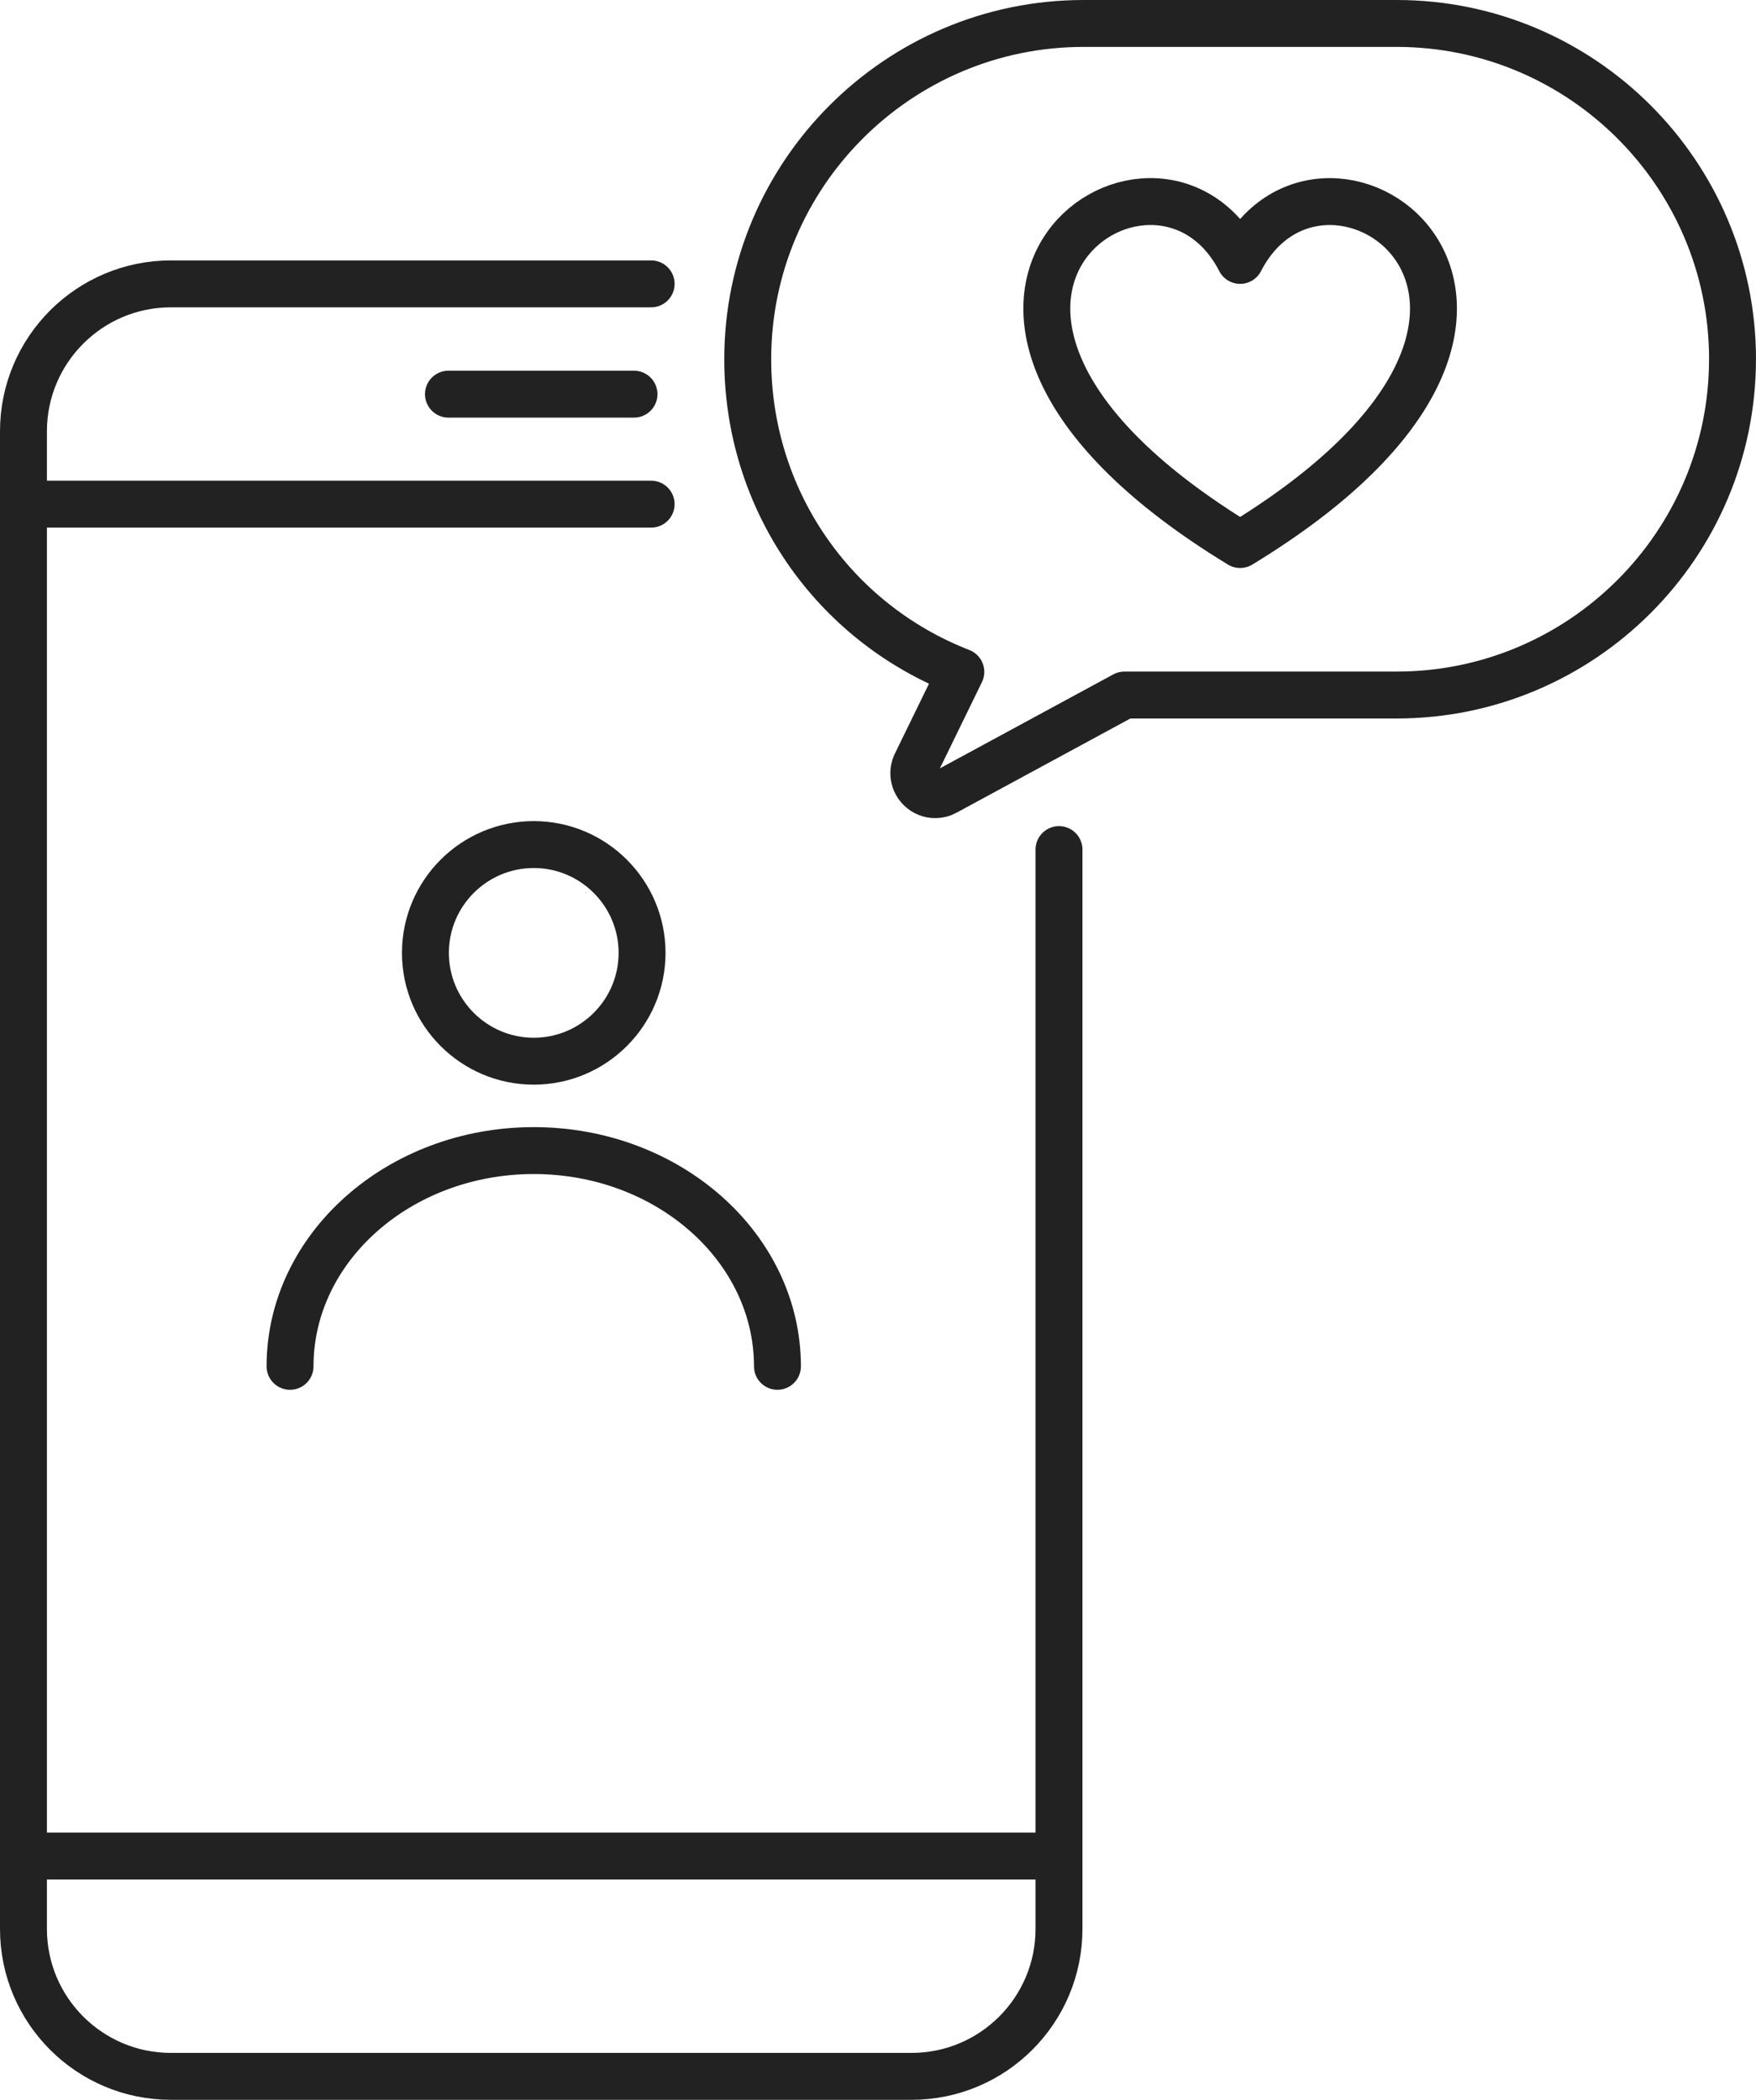
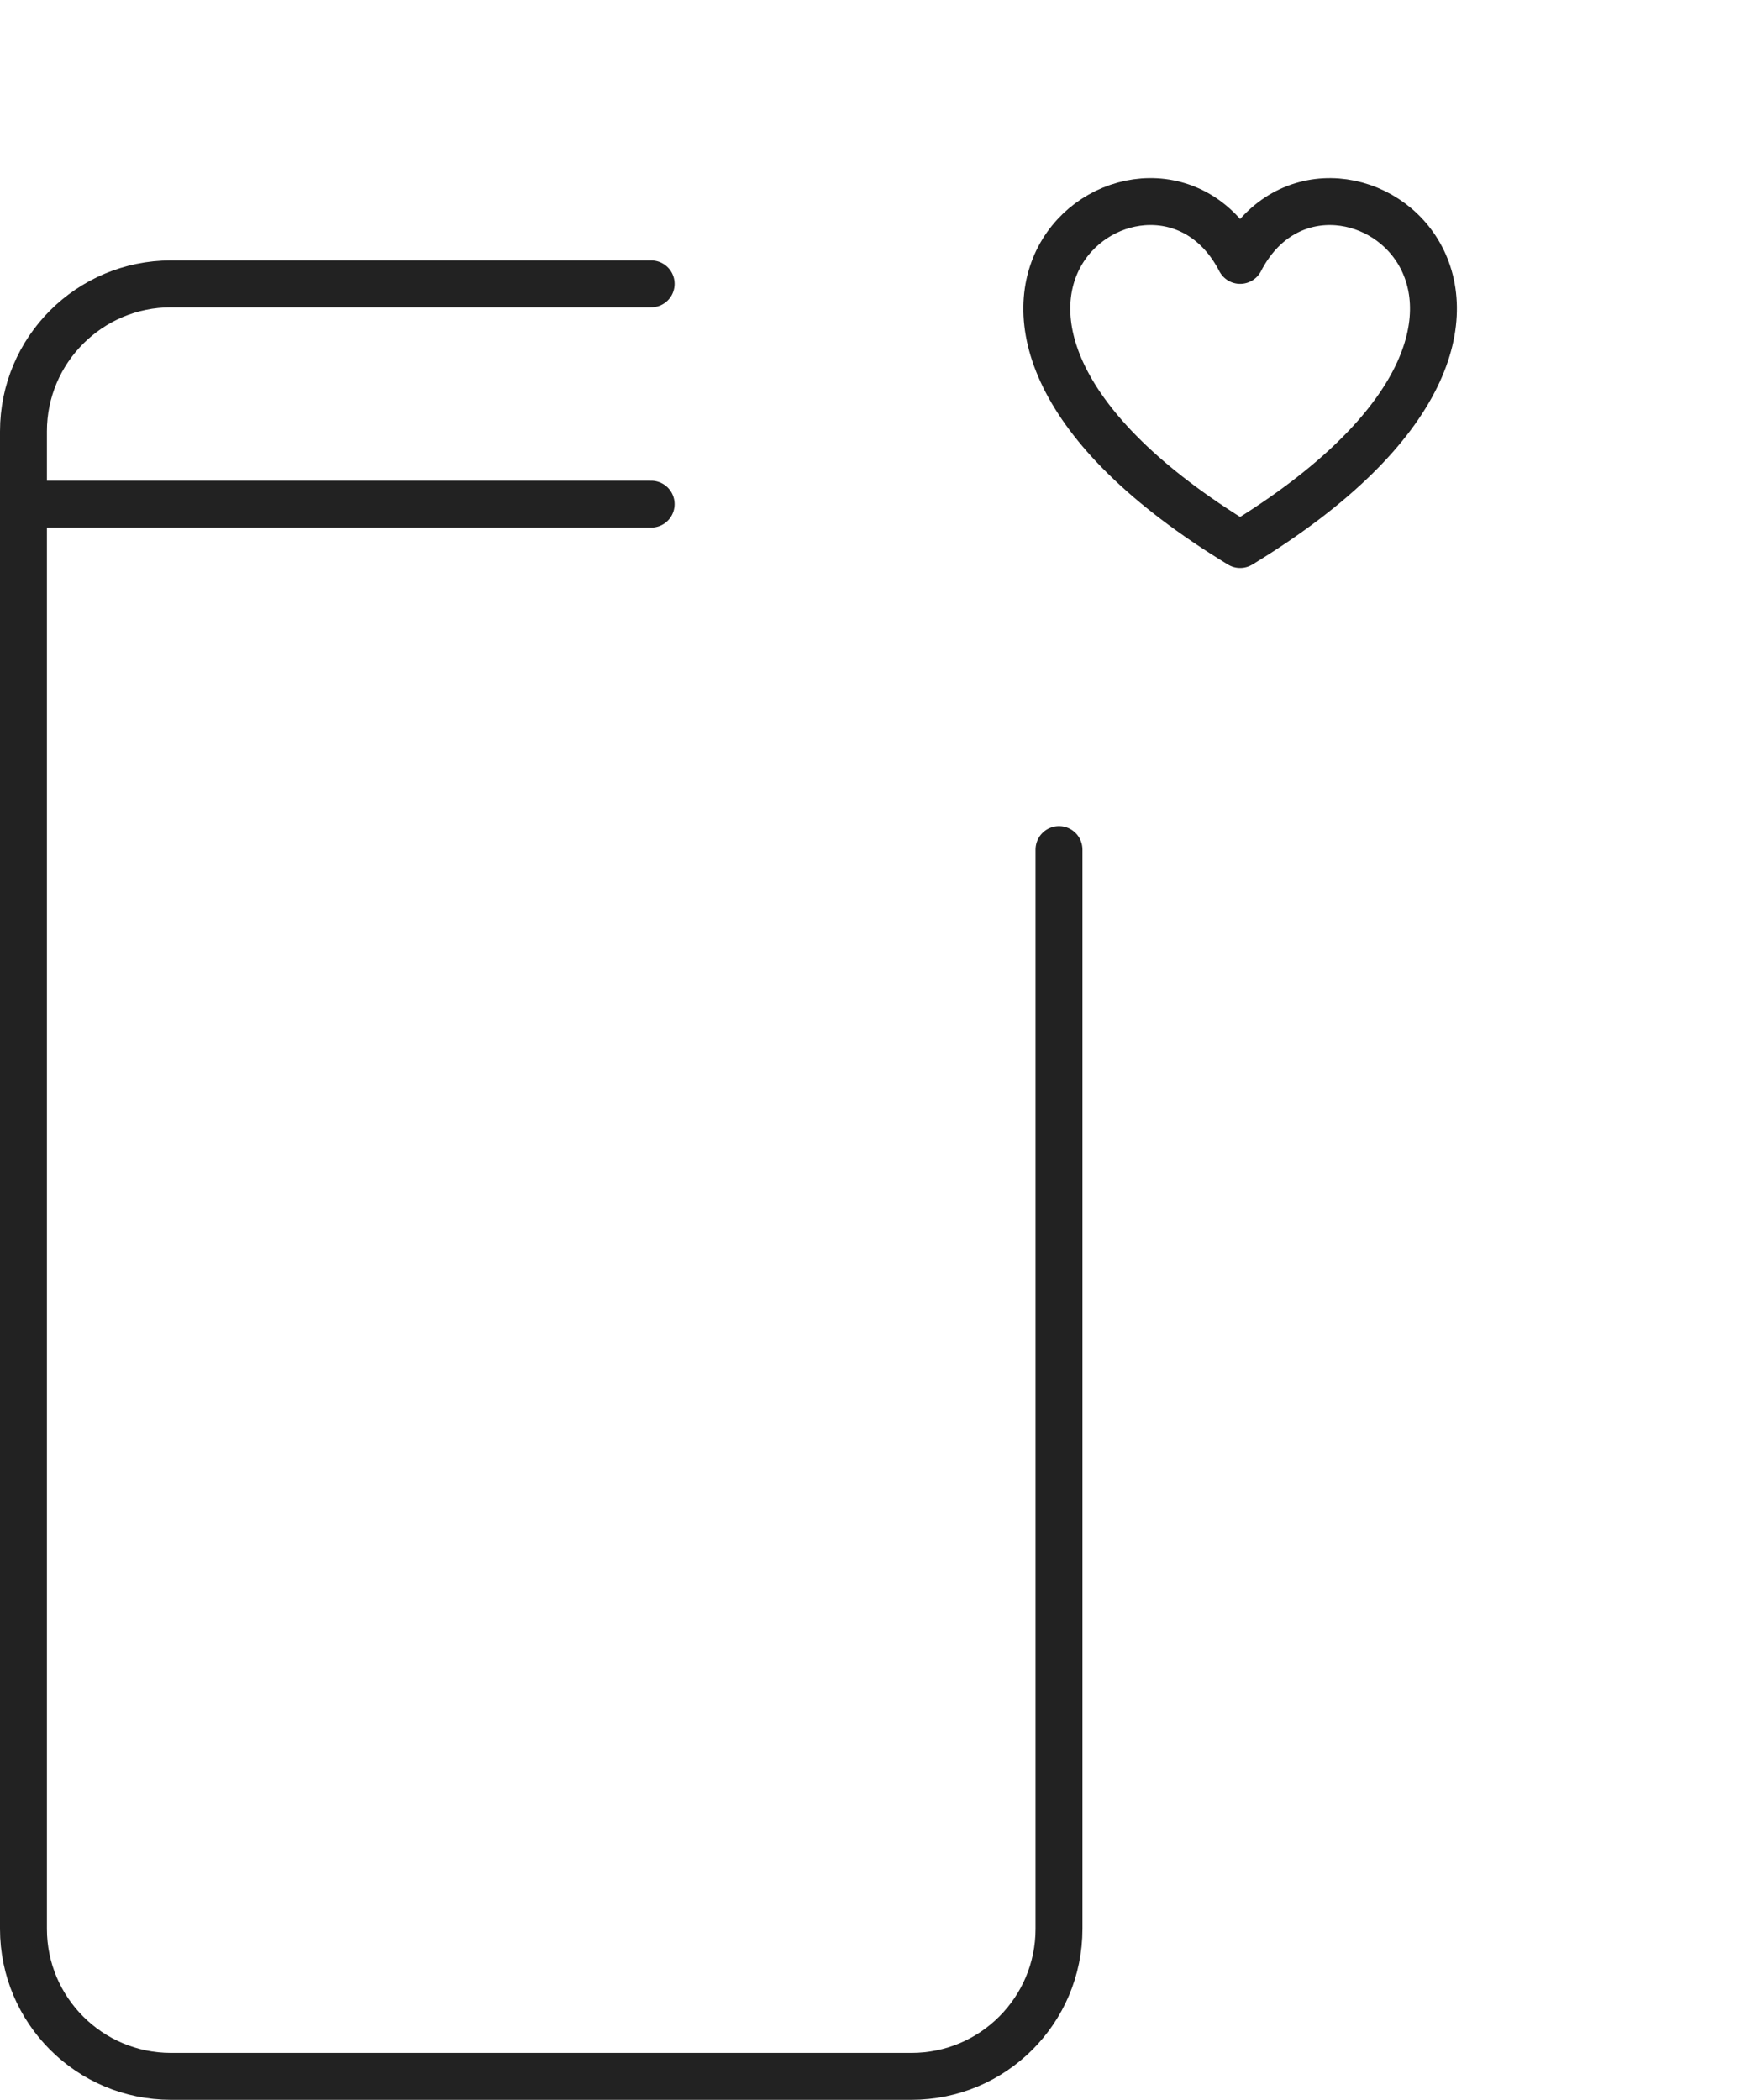
<svg xmlns="http://www.w3.org/2000/svg" id="_レイヤー_2" data-name="レイヤー 2" viewBox="0 0 336.86 402.84">
  <defs>
    <style>
      .cls-1 {
        fill: none;
        stroke: #222;
        stroke-linecap: round;
        stroke-linejoin: round;
        stroke-width: 9px;
      }
    </style>
  </defs>
  <g id="_レイヤー_1-2" data-name="レイヤー 1">
    <g>
      <path class="cls-1" d="M237.9,49.96c-16.39-31.82-74.55,9.12,0,54.51,74.55-45.39,16.39-86.32,0-54.51Z" />
      <g>
        <g>
          <path class="cls-1" d="M203.15,162.99v207.07c0,15.62-12.67,28.29-28.29,28.29H32.79c-15.62,0-28.29-12.67-28.29-28.29V82.75c0-15.62,12.67-28.29,28.29-28.29h92.12" />
          <g>
-             <line class="cls-1" x1="4.5" y1="356.08" x2="203.15" y2="356.08" />
            <line class="cls-1" x1="4.5" y1="96.72" x2="124.91" y2="96.72" />
          </g>
-           <line class="cls-1" x1="86.03" y1="75.62" x2="121.62" y2="75.62" />
        </g>
-         <path class="cls-1" d="M332.36,68.92c0-35.52-28.9-64.42-64.42-64.42h-60.08c-35.52,0-64.42,28.9-64.42,64.42,0,26.83,16.24,50.37,40.88,59.98l-8.6,17.64c-.79,1.61-.44,3.53.85,4.77.79.76,1.81,1.15,2.84,1.15.67,0,1.35-.16,1.96-.51l34.34-18.61h52.22c35.52,0,64.42-28.9,64.42-64.42Z" />
        <g>
-           <path class="cls-1" d="M102.39,162.03c-11.46,0-20.78,9.32-20.78,20.78s9.32,20.78,20.78,20.78,20.78-9.32,20.78-20.78-9.32-20.78-20.78-20.78Z" />
-           <path class="cls-1" d="M149.14,262.13c0-22.82-20.97-41.39-46.75-41.39s-46.75,18.57-46.75,41.39" />
-         </g>
+           </g>
      </g>
    </g>
  </g>
</svg>